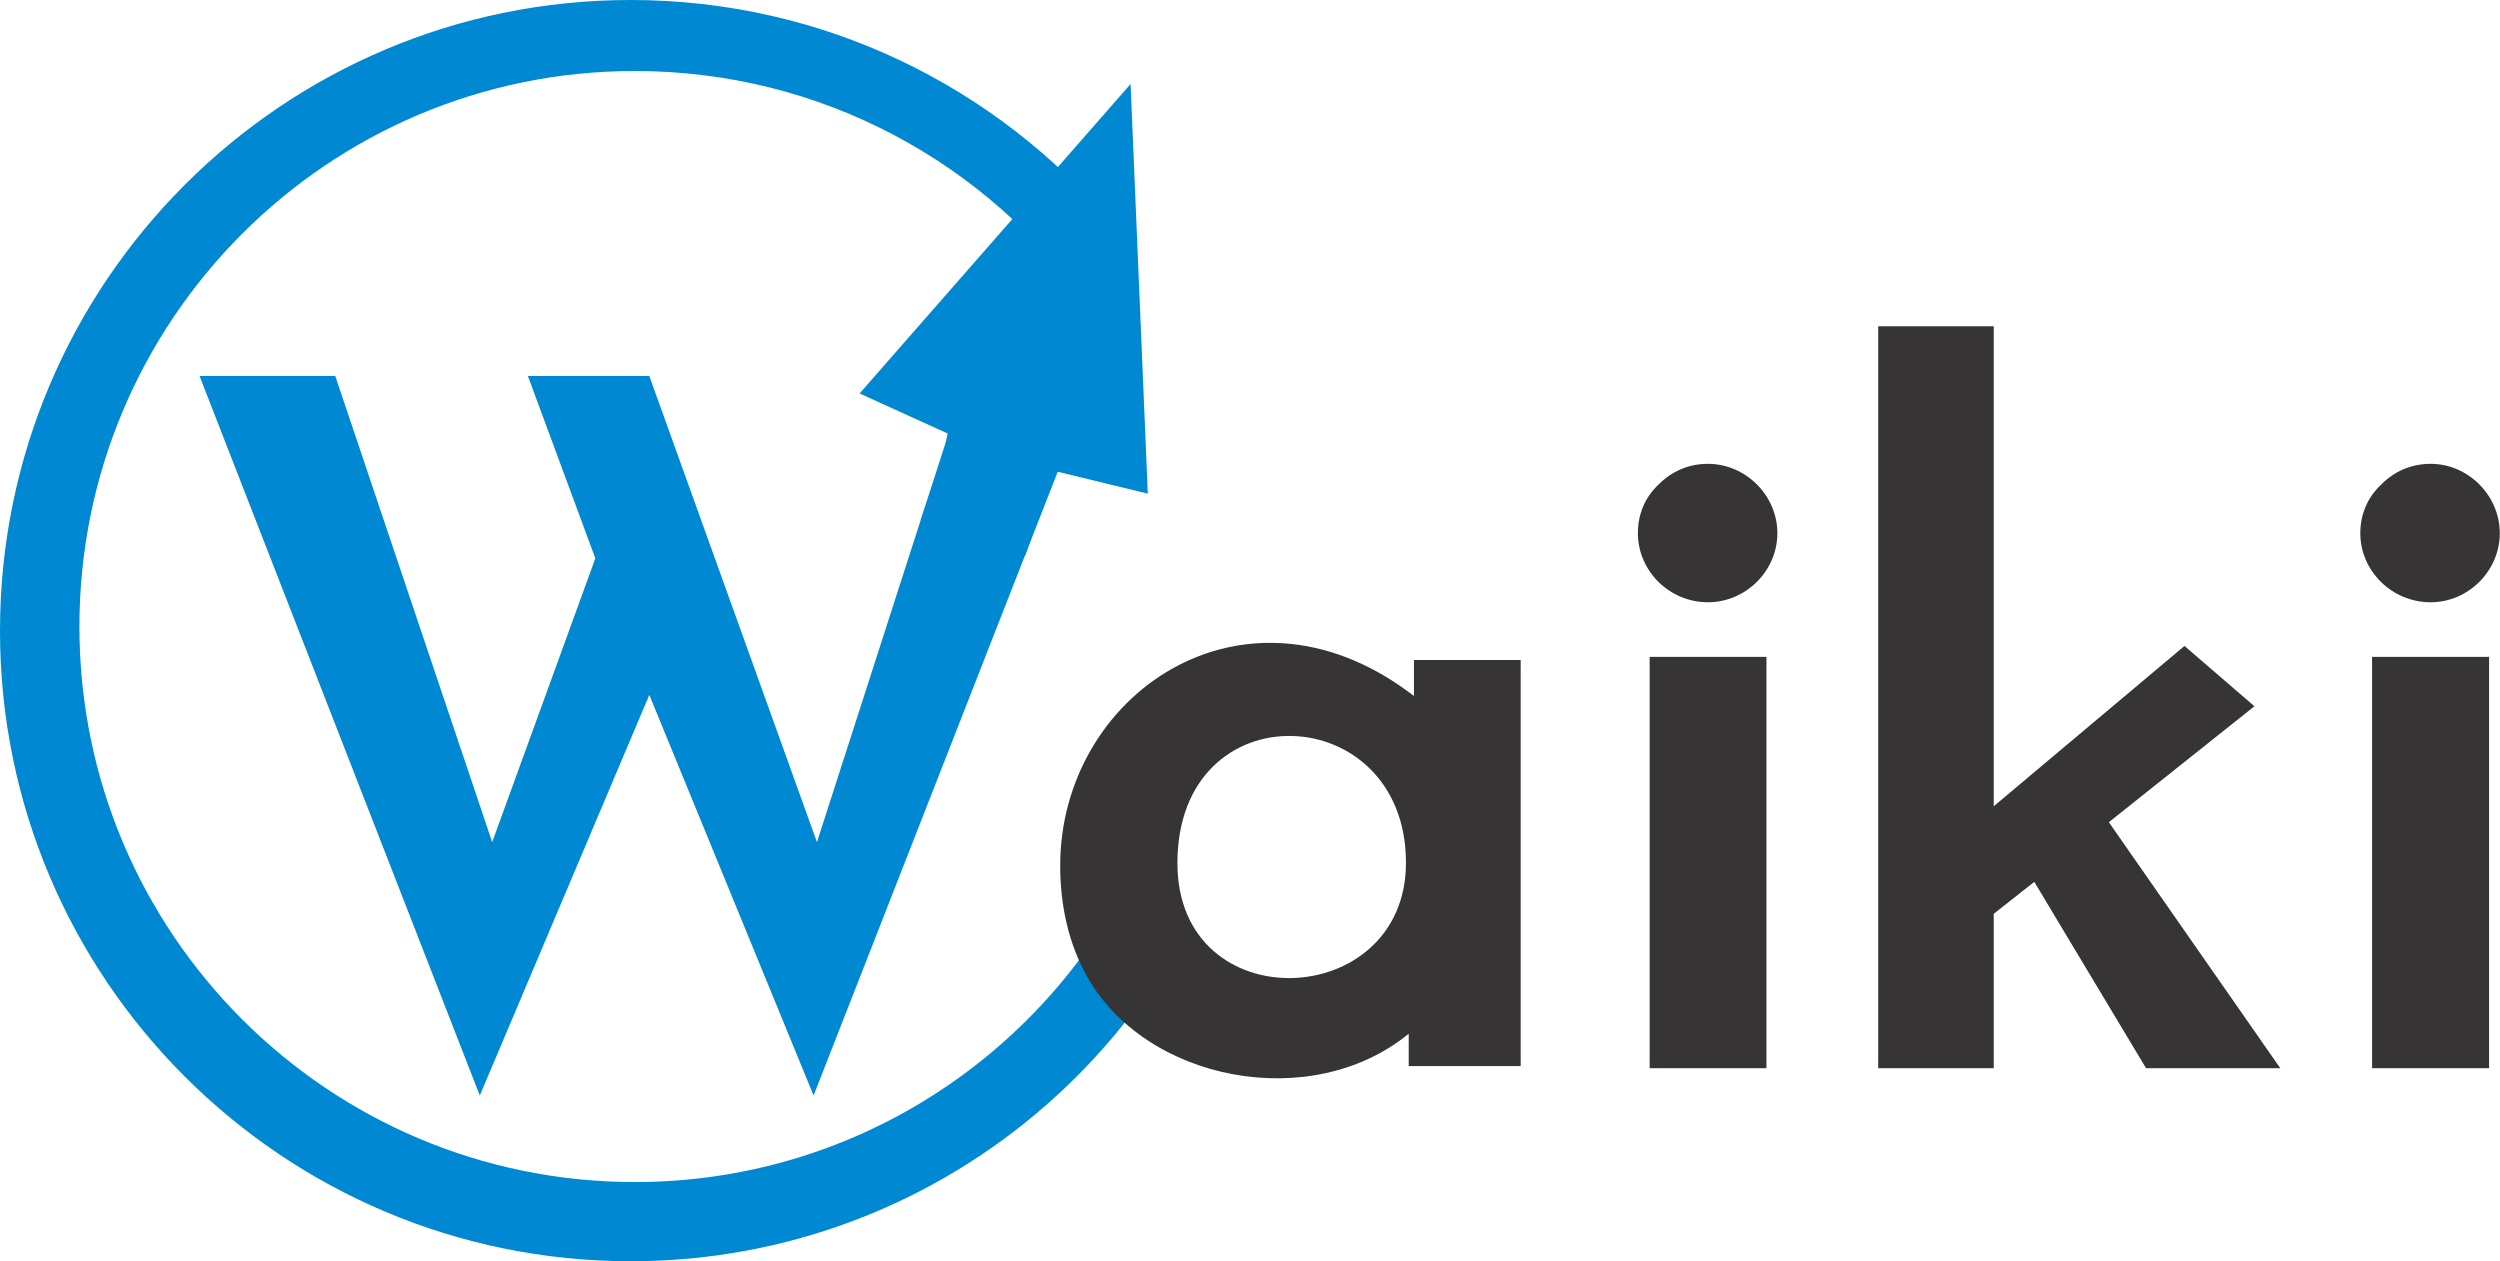
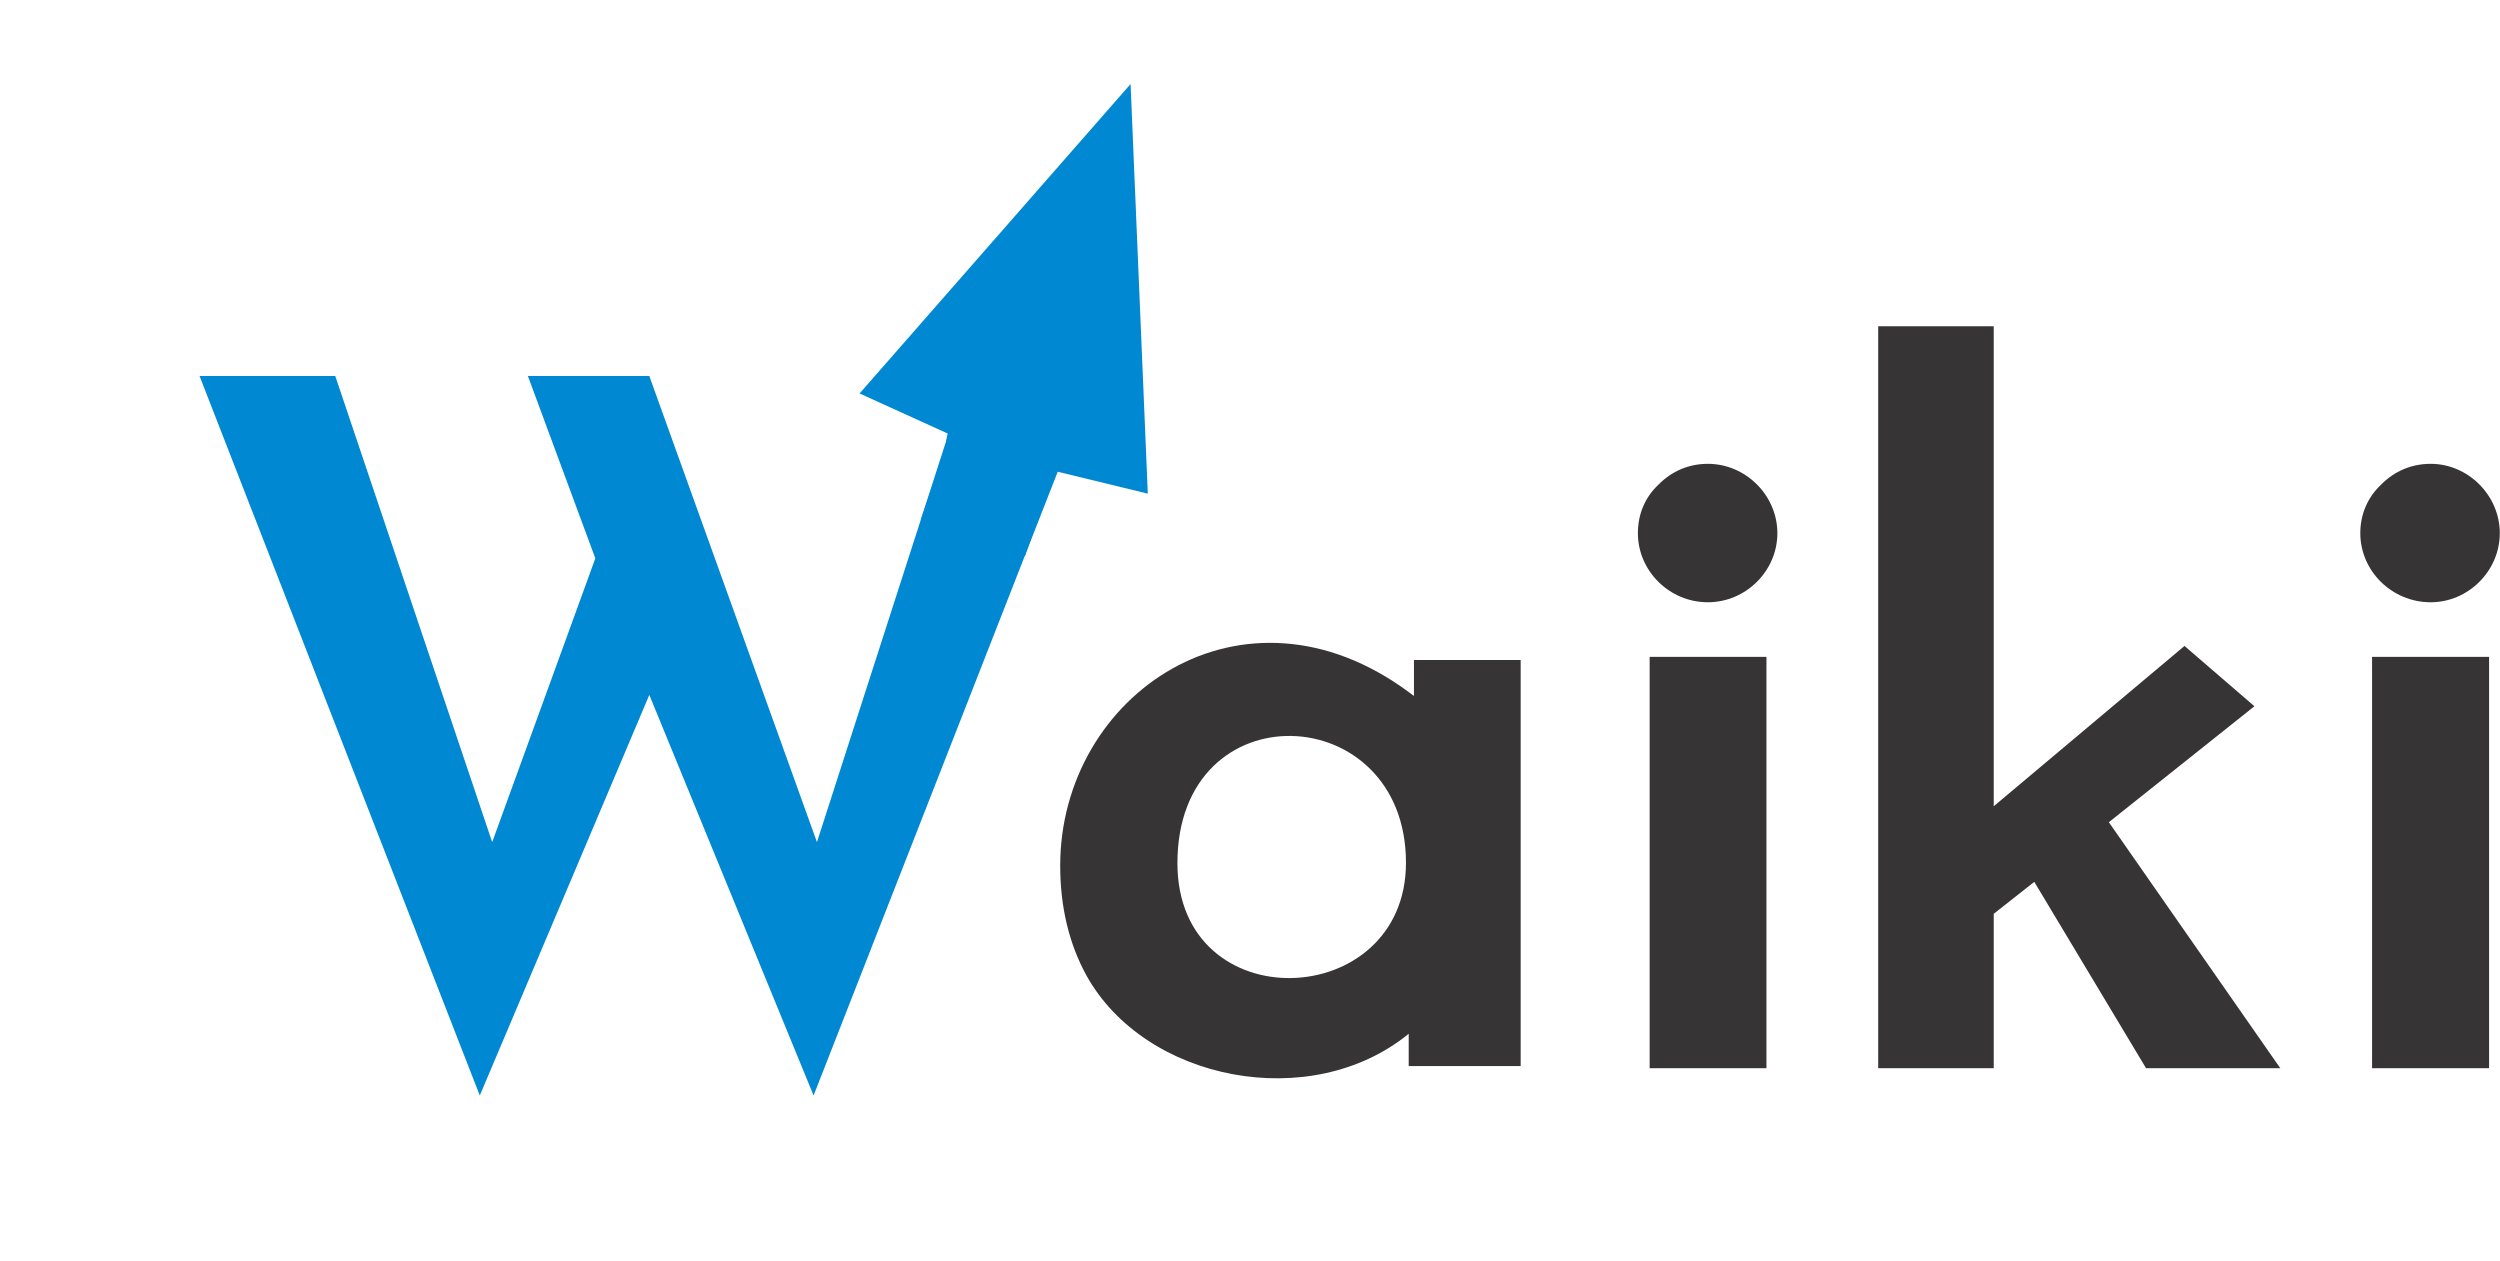
<svg xmlns="http://www.w3.org/2000/svg" version="1.2" width="119.01mm" height="60.05mm" viewBox="1450 2066 11901 6005" preserveAspectRatio="xMidYMid" fill-rule="evenodd" stroke-width="28.222" stroke-linejoin="round" xml:space="preserve">
  <defs class="EmbeddedBulletChars">
    <g id="bullet-char-template-57356" transform="scale(0,-0)">
      <path d="M 580,1141 L 1163,571 580,0 -4,571 580,1141 Z" />
    </g>
    <g id="bullet-char-template-57354" transform="scale(0,-0)">
      <path d="M 8,1128 L 1137,1128 1137,0 8,0 8,1128 Z" />
    </g>
    <g id="bullet-char-template-10146" transform="scale(0,-0)">
      <path d="M 174,0 L 602,739 174,1481 1456,739 174,0 Z M 1358,739 L 309,1346 659,739 1358,739 Z" />
    </g>
    <g id="bullet-char-template-10132" transform="scale(0,-0)">
      <path d="M 2015,739 L 1276,0 717,0 1260,543 174,543 174,936 1260,936 717,1481 1274,1481 2015,739 Z" />
    </g>
    <g id="bullet-char-template-10007" transform="scale(0,-0)">
      <path d="M 0,-2 C -7,14 -16,27 -25,37 L 356,567 C 262,823 215,952 215,954 215,979 228,992 255,992 264,992 276,990 289,987 310,991 331,999 354,1012 L 381,999 492,748 772,1049 836,1024 860,1049 C 881,1039 901,1025 922,1006 886,937 835,863 770,784 769,783 710,716 594,584 L 774,223 C 774,196 753,168 711,139 L 727,119 C 717,90 699,76 672,76 641,76 570,178 457,381 L 164,-76 C 142,-110 111,-127 72,-127 30,-127 9,-110 8,-76 1,-67 -2,-52 -2,-32 -2,-23 -1,-13 0,-2 Z" />
    </g>
    <g id="bullet-char-template-10004" transform="scale(0,-0)">
      <path d="M 285,-33 C 182,-33 111,30 74,156 52,228 41,333 41,471 41,549 55,616 82,672 116,743 169,778 240,778 293,778 328,747 346,684 L 369,508 C 377,444 397,411 428,410 L 1163,1116 C 1174,1127 1196,1133 1229,1133 1271,1133 1292,1118 1292,1087 L 1292,965 C 1292,929 1282,901 1262,881 L 442,47 C 390,-6 338,-33 285,-33 Z" />
    </g>
    <g id="bullet-char-template-9679" transform="scale(0,-0)">
-       <path d="M 813,0 C 632,0 489,54 383,161 276,268 223,411 223,592 223,773 276,916 383,1023 489,1130 632,1184 813,1184 992,1184 1136,1130 1245,1023 1353,916 1407,772 1407,592 1407,412 1353,268 1245,161 1136,54 992,0 813,0 Z" />
-     </g>
+       </g>
    <g id="bullet-char-template-8226" transform="scale(0,-0)">
-       <path d="M 346,457 C 273,457 209,483 155,535 101,586 74,649 74,723 74,796 101,859 155,911 209,963 273,989 346,989 419,989 480,963 531,910 582,859 608,796 608,723 608,648 583,586 532,535 482,483 420,457 346,457 Z" />
-     </g>
+       </g>
    <g id="bullet-char-template-8211" transform="scale(0,-0)">
      <path d="M -4,459 L 1135,459 1135,606 -4,606 -4,459 Z" />
    </g>
    <g id="bullet-char-template-61548" transform="scale(0,-0)">
      <path d="M 173,740 C 173,903 231,1043 346,1159 462,1274 601,1332 765,1332 928,1332 1067,1274 1183,1159 1299,1043 1357,903 1357,740 1357,577 1299,437 1183,322 1067,206 928,148 765,148 601,148 462,206 346,322 231,437 173,577 173,740 Z" />
    </g>
  </defs>
  <g class="Page">
    <g class="com.sun.star.drawing.ClosedBezierShape">
      <g id="id3">
        <rect class="BoundingBox" stroke="none" fill="none" x="1450" y="2066" width="5591" height="6005" />
-         <path fill="rgb(0,136,210)" stroke="none" d="M 4452,2066 C 5373,2066 6196,2481 6747,3134 6703,3256 6664,3386 6631,3522 6152,2845 5364,2404 4472,2404 3012,2404 1828,3589 1828,5049 1828,6509 3012,7693 4472,7693 5508,7693 6405,7097 6839,6229 6899,6362 6966,6483 7040,6591 6518,7476 5554,8070 4452,8070 2795,8070 1450,6726 1450,5069 1450,3411 2795,2066 4452,2066 Z" />
      </g>
    </g>
    <g class="com.sun.star.drawing.ClosedBezierShape">
      <g id="id4">
-         <rect class="BoundingBox" stroke="none" fill="none" x="6497" y="5126" width="2193" height="2074" />
        <path fill="rgb(55,52,53)" stroke="none" d="M 8156,6987 L 8156,7141 8689,7141 8689,5208 8181,5208 8181,5379 8158,5362 C 7367,4775 6497,5372 6497,6187 6497,6385 6540,6560 6621,6708 6900,7214 7692,7367 8156,6987 Z M 8143,6173 C 8143,6883 7055,6926 7055,6175 7055,5344 8143,5392 8143,6173 Z" />
      </g>
    </g>
    <g class="com.sun.star.drawing.ClosedBezierShape">
      <g id="id5">
        <rect class="BoundingBox" stroke="none" fill="none" x="12686" y="4274" width="665" height="2878" />
        <path fill="rgb(55,52,53)" stroke="none" d="M 13021,4933 C 13200,4933 13350,4784 13350,4604 13350,4425 13200,4274 13021,4274 12931,4274 12849,4308 12785,4373 12721,4433 12686,4514 12686,4604 12686,4784 12836,4933 13021,4933 Z M 13299,7151 L 13299,5193 12742,5193 12742,7151 13299,7151 Z" />
      </g>
    </g>
    <g class="com.sun.star.drawing.PolyPolygonShape">
      <g id="id6">
        <rect class="BoundingBox" stroke="none" fill="none" x="10391" y="3619" width="1915" height="3533" />
        <path fill="rgb(55,52,53)" stroke="none" d="M 12305,7151 L 11489,5980 12182,5428 11849,5141 10941,5904 10941,3619 10391,3619 10391,7151 10941,7151 10941,6416 11134,6264 11666,7151 12305,7151 Z" />
      </g>
    </g>
    <g class="com.sun.star.drawing.ClosedBezierShape">
      <g id="id7">
        <rect class="BoundingBox" stroke="none" fill="none" x="9247" y="4274" width="665" height="2878" />
-         <path fill="rgb(55,52,53)" stroke="none" d="M 9859,7151 L 9859,5193 9303,5193 9303,7151 9859,7151 Z M 9580,4933 C 9761,4933 9911,4784 9911,4604 9911,4425 9761,4274 9580,4274 9491,4274 9409,4308 9345,4373 9281,4433 9247,4514 9247,4604 9247,4784 9397,4933 9580,4933 Z" />
+         <path fill="rgb(55,52,53)" stroke="none" d="M 9859,7151 L 9859,5193 9303,5193 9303,7151 9859,7151 M 9580,4933 C 9761,4933 9911,4784 9911,4604 9911,4425 9761,4274 9580,4274 9491,4274 9409,4308 9345,4373 9281,4433 9247,4514 9247,4604 9247,4784 9397,4933 9580,4933 Z" />
      </g>
    </g>
    <g class="com.sun.star.drawing.PolyPolygonShape">
      <g id="id8">
-         <rect class="BoundingBox" stroke="none" fill="none" x="2400" y="3856" width="4198" height="3427" />
        <path fill="rgb(0,136,210)" stroke="none" d="M 6597,4014 L 5987,4014 5952,4172 5339,6075 4541,3856 3963,3856 4284,4724 3793,6075 3046,3856 2400,3856 3734,7281 4541,5374 5323,7281 6534,4187 6597,4014 Z" />
      </g>
    </g>
    <g class="com.sun.star.drawing.PolyPolygonShape">
      <g id="id9">
        <rect class="BoundingBox" stroke="none" fill="none" x="5541" y="2466" width="1374" height="2249" />
        <path fill="rgb(0,136,210)" stroke="none" d="M 6832,2466 L 6914,4416 6470,4308 6329,4714 5833,4541 5973,4135 5542,3939 6832,2466 Z" />
      </g>
    </g>
  </g>
</svg>